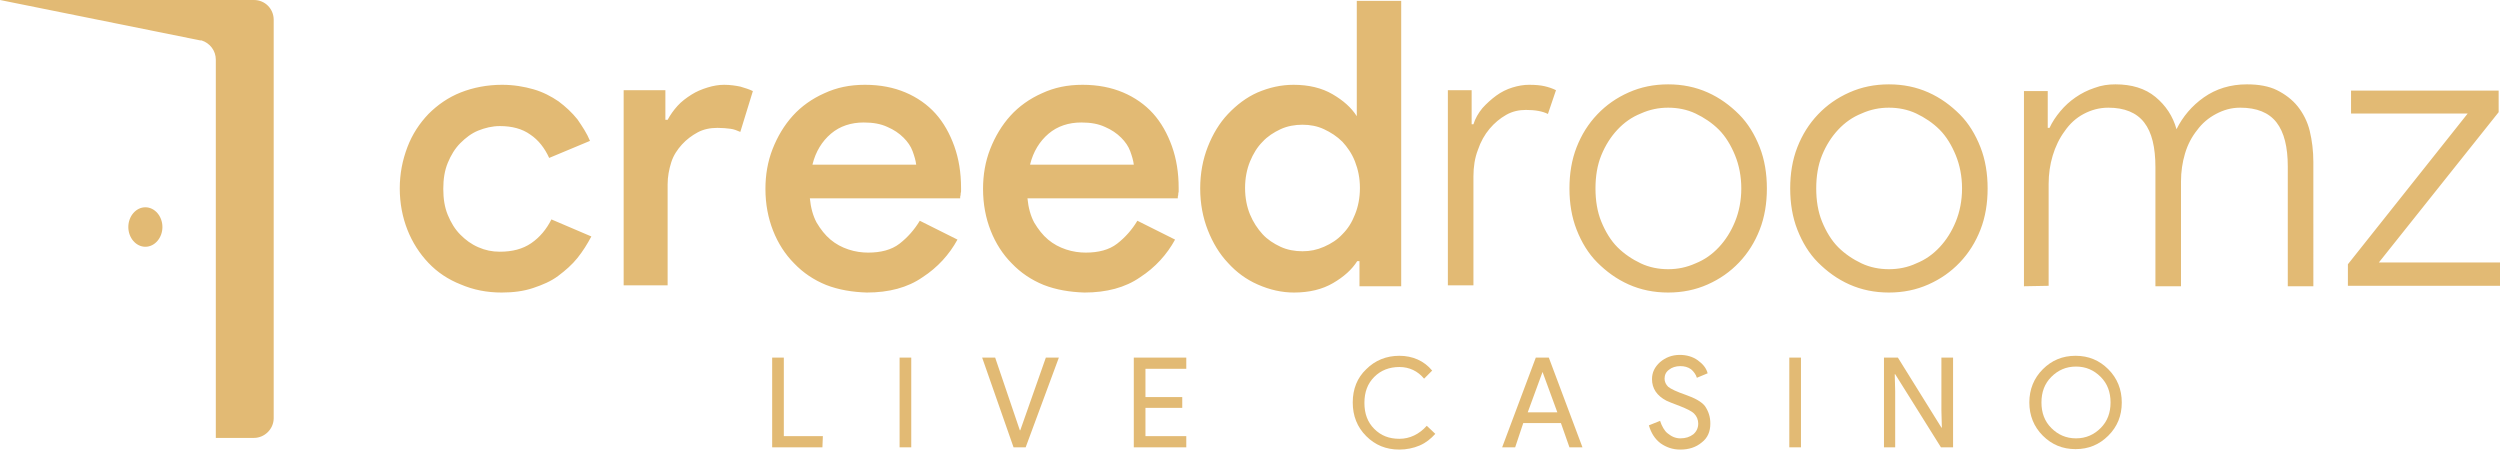
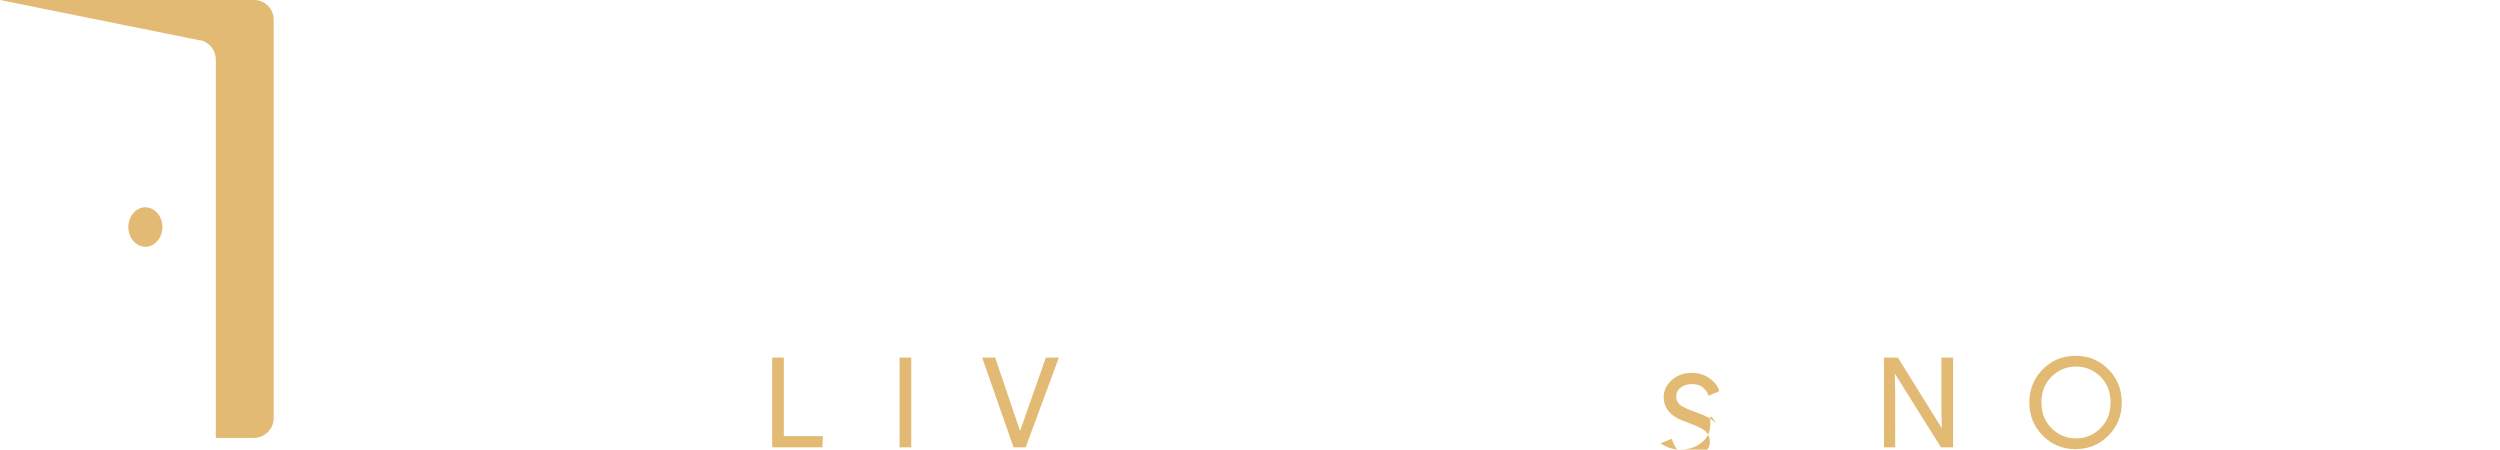
<svg xmlns="http://www.w3.org/2000/svg" id="Layer_2_00000086656589317400351200000018404509751651338892_" x="0px" y="0px" viewBox="0 0 557.2 100.2" style="enable-background:new 0 0 557.2 100.2;" xml:space="preserve">
  <style type="text/css">	.st0{fill:#E2BA74;}	.st1{fill-rule:evenodd;clip-rule:evenodd;fill:#E2BA74;}</style>
  <g id="Layer_1-2">
    <g>
      <g id="Group-13">
        <g id="creedroomz">
-           <path class="st0" d="M111.8,65.2c2.6,0,4.9-0.3,7-1s4-1.5,5.6-2.7c1.6-1.2,3.1-2.5,4.3-4c1.2-1.5,2.2-3.1,3.1-4.8l-8.9-3.8     c-1.1,2.2-2.6,4-4.5,5.3c-1.9,1.3-4.2,1.9-7,1.9c-1.7,0-3.2-0.3-4.8-1s-2.8-1.6-4-2.8c-1.2-1.2-2.1-2.7-2.8-4.4s-1-3.6-1-5.8     s0.3-4.1,1-5.8c0.7-1.7,1.6-3.2,2.8-4.4c1.2-1.2,2.5-2.2,4-2.8s3.1-1,4.8-1c2.7,0,5,0.6,6.8,1.9c1.8,1.2,3.2,3,4.2,5.2l9.1-3.8     c-0.7-1.7-1.7-3.2-2.8-4.8c-1.2-1.5-2.6-2.8-4.2-4c-1.6-1.1-3.5-2.1-5.6-2.7c-2.1-0.6-4.4-1-7-1c-3.3,0-6.4,0.6-9.2,1.7     s-5.2,2.8-7.2,4.8c-2,2.1-3.6,4.5-4.7,7.4s-1.7,5.9-1.7,9.2s0.6,6.4,1.7,9.2c1.1,2.8,2.7,5.3,4.7,7.4c2,2.1,4.4,3.7,7.2,4.8     C105.5,64.6,108.5,65.2,111.8,65.2z M148.8,63.8V41.1c0-1.7,0.3-3.3,0.8-4.9s1.4-2.9,2.4-4c1-1.1,2.2-2,3.5-2.7s2.8-1,4.4-1     c1.1,0,2.1,0.1,2.9,0.2s1.5,0.4,2.2,0.7l2.8-9.1c-0.8-0.4-1.8-0.7-2.8-1c-1-0.2-2.2-0.4-3.6-0.4c-1.2,0-2.4,0.2-3.7,0.6     c-1.3,0.4-2.5,0.9-3.6,1.6s-2.2,1.5-3.1,2.5s-1.6,2-2.2,3.1h-0.5v-6.6h-9.3v43.5H148.8L148.8,63.8z M193.2,65.2     c4.9,0,9.1-1.1,12.4-3.4c3.4-2.2,6-5.1,7.8-8.4l-8.4-4.2c-1.2,2-2.7,3.7-4.5,5.1s-4.2,2-7,2c-1.4,0-2.9-0.2-4.4-0.7     c-1.5-0.5-2.8-1.2-4-2.2c-1.2-1-2.2-2.3-3.1-3.8c-0.8-1.5-1.3-3.3-1.5-5.4H214c0-0.2,0-0.5,0.1-0.7c0-0.2,0-0.5,0.1-0.8v-0.8     c0-3.4-0.5-6.5-1.5-9.3c-1-2.8-2.4-5.3-4.2-7.3s-4.1-3.6-6.7-4.7c-2.6-1.1-5.6-1.7-9-1.7s-6.3,0.6-9.1,1.9c-2.7,1.2-5.1,2.9-7,5     s-3.4,4.6-4.5,7.4s-1.6,5.8-1.6,8.9c0,3.4,0.6,6.5,1.7,9.3c1.1,2.8,2.7,5.3,4.7,7.3c2,2.1,4.4,3.7,7.1,4.8     C186.9,64.6,190,65.1,193.2,65.2L193.2,65.2z M181.1,36.6c0.7-2.8,2.1-5.1,4.1-6.8c2-1.7,4.5-2.5,7.3-2.5c2.1,0,3.8,0.3,5.3,1     c1.4,0.6,2.6,1.4,3.6,2.4c0.9,0.9,1.6,1.9,2,3c0.4,1.1,0.7,2.1,0.8,3H181.1L181.1,36.6z M241.7,65.2c4.9,0,9.1-1.1,12.4-3.4     c3.4-2.2,6-5.1,7.8-8.4l-8.4-4.2c-1.2,2-2.7,3.7-4.5,5.1s-4.2,2-7,2c-1.4,0-2.9-0.2-4.4-0.7c-1.5-0.5-2.8-1.2-4-2.2     c-1.2-1-2.2-2.3-3.1-3.8c-0.8-1.5-1.3-3.3-1.5-5.4h33.5c0-0.2,0-0.5,0.1-0.7c0-0.2,0-0.5,0.1-0.8v-0.8c0-3.4-0.5-6.5-1.5-9.3     c-1-2.8-2.4-5.3-4.2-7.3s-4.1-3.6-6.7-4.7c-2.6-1.1-5.6-1.7-9-1.7s-6.3,0.6-9.1,1.9c-2.7,1.2-5.1,2.9-7,5s-3.4,4.6-4.5,7.4     s-1.6,5.8-1.6,8.9c0,3.4,0.6,6.5,1.7,9.3c1.1,2.8,2.7,5.3,4.7,7.3c2,2.1,4.4,3.7,7.1,4.8C235.4,64.6,238.5,65.1,241.7,65.2     L241.7,65.2z M229.6,36.6c0.7-2.8,2.1-5.1,4.1-6.8c2-1.7,4.5-2.5,7.3-2.5c2.1,0,3.8,0.3,5.3,1c1.4,0.6,2.6,1.4,3.6,2.4     c0.9,0.9,1.6,1.9,2,3c0.4,1.1,0.7,2.1,0.8,3H229.6L229.6,36.6z M288.4,65.2c3.4,0,6.3-0.7,8.7-2.1c2.4-1.4,4.2-3,5.4-4.9h0.5     v5.6h9.3V0.2h-9.9v25.7c-1.2-1.9-3-3.5-5.4-4.9c-2.4-1.4-5.3-2.1-8.7-2.1c-2.8,0-5.4,0.6-8,1.7c-2.5,1.1-4.7,2.8-6.6,4.8     s-3.4,4.5-4.5,7.3s-1.7,5.9-1.7,9.3s0.6,6.5,1.7,9.3c1.1,2.8,2.6,5.3,4.5,7.3c1.9,2.1,4.1,3.7,6.6,4.8     C283,64.6,285.7,65.2,288.4,65.2L288.4,65.2z M290.3,56c-1.7,0-3.4-0.3-4.9-1c-1.5-0.7-2.9-1.6-4-2.8c-1.1-1.2-2.1-2.7-2.8-4.4     s-1.1-3.7-1.1-5.9s0.4-4.2,1.1-5.9c0.7-1.7,1.6-3.2,2.8-4.4c1.1-1.2,2.5-2.1,4-2.8s3.2-1,4.9-1s3.3,0.3,4.8,1s2.9,1.6,4.1,2.8     c1.1,1.2,2.1,2.6,2.8,4.4s1.1,3.7,1.1,5.9s-0.4,4.2-1.1,5.9c-0.7,1.8-1.6,3.2-2.8,4.4c-1.1,1.2-2.5,2.1-4.1,2.8S292,56,290.3,56     z M328.4,63.7V39.3c0-2.1,0.3-4.1,1-5.9c0.6-1.8,1.5-3.4,2.6-4.7c1.1-1.3,2.3-2.3,3.7-3.1s2.9-1.1,4.4-1.1     c2.1,0,3.7,0.3,4.9,0.9l1.8-5.3c-0.8-0.4-1.7-0.7-2.6-0.9c-0.9-0.2-2-0.3-3.4-0.3c-1.2,0-2.4,0.2-3.7,0.6     c-1.3,0.4-2.5,1-3.6,1.8c-1.1,0.8-2.2,1.8-3.1,2.8c-0.9,1.1-1.6,2.3-2,3.6h-0.4v-7.6h-5.3v43.5H328.4L328.4,63.7z M371.8,65.2     c3.2,0,6.1-0.6,8.8-1.8c2.7-1.2,5-2.8,7-4.9c2-2.1,3.5-4.5,4.6-7.3c1.1-2.8,1.6-5.9,1.6-9.2s-0.5-6.4-1.6-9.2     c-1.1-2.8-2.6-5.3-4.6-7.3s-4.3-3.7-7-4.9c-2.7-1.2-5.6-1.8-8.8-1.8s-6.1,0.6-8.8,1.8c-2.7,1.2-5,2.8-7,4.9     c-2,2.1-3.5,4.5-4.6,7.3c-1.1,2.8-1.6,5.9-1.6,9.2s0.5,6.4,1.6,9.2c1.1,2.8,2.6,5.3,4.6,7.3s4.3,3.7,7,4.9     C365.7,64.6,368.6,65.2,371.8,65.2z M371.8,60c-2.1,0-4.2-0.4-6.1-1.3s-3.7-2.1-5.2-3.6s-2.7-3.5-3.6-5.7     c-0.9-2.2-1.3-4.7-1.3-7.4s0.4-5.2,1.3-7.4c0.9-2.2,2.1-4.1,3.6-5.7c1.5-1.6,3.2-2.8,5.2-3.6c2-0.9,4-1.3,6.1-1.3     s4.2,0.4,6.1,1.3s3.7,2.1,5.2,3.6s2.7,3.5,3.6,5.7c0.9,2.2,1.4,4.7,1.4,7.4s-0.5,5.2-1.4,7.4c-0.9,2.2-2.1,4.1-3.6,5.7     s-3.2,2.8-5.2,3.6C375.9,59.6,373.9,60,371.8,60z M421,65.2c3.2,0,6.1-0.6,8.8-1.8c2.7-1.2,5-2.8,7-4.9c2-2.1,3.5-4.5,4.6-7.3     c1.1-2.8,1.6-5.9,1.6-9.2s-0.5-6.4-1.6-9.2c-1.1-2.8-2.6-5.3-4.6-7.3s-4.3-3.7-7-4.9c-2.7-1.2-5.6-1.8-8.8-1.8s-6.1,0.6-8.8,1.8     c-2.7,1.2-5,2.8-7,4.9c-2,2.1-3.5,4.5-4.6,7.3c-1.1,2.8-1.6,5.9-1.6,9.2s0.5,6.4,1.6,9.2c1.1,2.8,2.6,5.3,4.6,7.3s4.3,3.7,7,4.9     C414.9,64.6,417.8,65.2,421,65.2z M421,60c-2.1,0-4.2-0.4-6.1-1.3s-3.7-2.1-5.2-3.6s-2.7-3.5-3.6-5.7c-0.9-2.2-1.3-4.7-1.3-7.4     s0.4-5.2,1.3-7.4c0.9-2.2,2.1-4.1,3.6-5.7c1.5-1.6,3.2-2.8,5.2-3.6c2-0.9,4-1.3,6.1-1.3s4.2,0.4,6.1,1.3s3.7,2.1,5.2,3.6     s2.7,3.5,3.6,5.7c0.9,2.2,1.4,4.7,1.4,7.4s-0.5,5.2-1.4,7.4c-0.9,2.2-2.1,4.1-3.6,5.7s-3.2,2.8-5.2,3.6     C425.2,59.6,423.1,60,421,60z M456.6,63.7V41c0-2.2,0.3-4.3,0.9-6.3s1.5-3.9,2.7-5.5c1.1-1.6,2.5-2.9,4.2-3.8s3.5-1.4,5.5-1.4     c3.6,0,6.3,1.1,8,3.3s2.5,5.5,2.5,10v26.5h5.7V40.4c0-2.1,0.3-4.2,0.9-6.2s1.5-3.7,2.7-5.2c1.1-1.5,2.5-2.7,4.2-3.6     s3.4-1.4,5.4-1.4c3.7,0,6.4,1.1,8.1,3.3c1.7,2.2,2.5,5.5,2.5,9.8v26.7h5.7V36.1c0-2.5-0.3-4.8-0.8-6.9s-1.5-4-2.7-5.5     s-2.8-2.7-4.6-3.6s-4.1-1.3-6.7-1.3c-3.7,0-6.9,1-9.6,2.9c-2.7,1.9-4.7,4.3-6.1,7.1c-0.8-2.9-2.4-5.3-4.7-7.2     c-2.3-1.9-5.3-2.8-8.9-2.8c-1.6,0-3.1,0.2-4.7,0.8c-1.5,0.5-2.9,1.2-4.2,2.1c-1.3,0.9-2.4,1.9-3.4,3.1s-1.8,2.4-2.4,3.7h-0.4     v-8.2h-5.3v43.5L456.6,63.7L456.6,63.7z M557.2,63.7v-5.2h-27L556.9,25v-4.8H524v5.1H550l-26.7,33.6v4.8H557.2L557.2,63.7z" />
-         </g>
+           </g>
        <g id="Combined-Shape-Copy-6">
          <path class="st1" d="M56.6,0c2.5,0,4.4,2,4.4,4.4v88.8c0,2.4-2,4.4-4.4,4.4h-8.5V13.3c0-2-1.3-3.7-3.2-4.3L44.6,9L0,0H56.6z      M32.4,46.2c2.1,0,3.8,2,3.8,4.4S34.5,55,32.4,55s-3.8-2-3.8-4.4S30.3,46.2,32.4,46.2z" />
        </g>
      </g>
      <g>
        <path class="st0" d="M183.3,99.7h-11.2v-20h2.6v17.5h8.7L183.3,99.7L183.3,99.7z" />
        <path class="st0" d="M203.1,99.7h-2.6v-20h2.6V99.7z" />
        <path class="st0" d="M228.6,99.7h-2.7l-7-20h2.9l5.5,16.2h0.1l5.7-16.2h2.9L228.6,99.7L228.6,99.7z" />
-         <path class="st0" d="M264.4,79.7v2.5h-9.1v6.3h8.2v2.4h-8.2v6.3h9.1v2.5h-11.7v-20L264.4,79.7L264.4,79.7z" />
-         <path class="st0" d="M311.9,100.2c-3,0-5.4-1-7.4-3c-2-2-3-4.5-3-7.5s1-5.5,3-7.4c2-2,4.5-3,7.4-3s5.5,1.1,7.3,3.3l-1.8,1.8    c-1.4-1.7-3.3-2.6-5.5-2.6s-4.1,0.7-5.6,2.2c-1.5,1.5-2.2,3.4-2.2,5.8s0.7,4.3,2.2,5.8c1.5,1.5,3.3,2.2,5.6,2.2    c2.3,0,4.4-1,6.1-2.9l1.9,1.8c-1,1.1-2.1,2-3.5,2.6S313.4,100.2,311.9,100.2L311.9,100.2z" />
-         <path class="st0" d="M337.7,99.7h-2.9l7.5-20h2.9l7.5,20h-2.9l-1.9-5.4h-8.4L337.7,99.7L337.7,99.7z M343.8,82.9l-3.3,9h6.6    l-3.3-9H343.8L343.8,82.9z" />
-         <path class="st0" d="M381.2,94.4c0,1.8-0.6,3.2-1.9,4.2c-1.3,1.1-2.9,1.6-4.8,1.6c-1.7,0-3.1-0.5-4.4-1.4c-1.3-1-2.1-2.3-2.6-4    l2.5-1c0.2,0.6,0.4,1.1,0.7,1.6c0.3,0.5,0.6,0.9,1,1.2s0.8,0.6,1.3,0.8c0.5,0.2,1,0.3,1.5,0.3c1.2,0,2.1-0.3,2.9-0.9    c0.7-0.6,1.1-1.4,1.1-2.4c0-0.8-0.3-1.6-0.9-2.2c-0.6-0.6-1.7-1.1-3.2-1.7c-1.6-0.6-2.6-1-3-1.2c-2.1-1.1-3.2-2.7-3.2-4.8    c0-1.5,0.6-2.7,1.8-3.8c1.2-1,2.6-1.6,4.4-1.6c1.5,0,2.9,0.4,4,1.2c1.1,0.8,1.9,1.7,2.2,2.9l-2.4,1c-0.2-0.7-0.7-1.4-1.3-1.9    c-0.7-0.5-1.5-0.7-2.4-0.7c-1,0-1.9,0.3-2.5,0.8c-0.7,0.5-1,1.2-1,2c0,0.7,0.3,1.3,0.8,1.8c0.6,0.5,1.9,1.1,3.9,1.8    c2,0.7,3.5,1.5,4.3,2.5C380.8,91.7,381.2,92.9,381.2,94.4L381.2,94.4z" />
-         <path class="st0" d="M401.4,99.7h-2.6v-20h2.6V99.7z" />
+         <path class="st0" d="M381.2,94.4c0,1.8-0.6,3.2-1.9,4.2c-1.3,1.1-2.9,1.6-4.8,1.6c-1.7,0-3.1-0.5-4.4-1.4l2.5-1c0.2,0.6,0.4,1.1,0.7,1.6c0.3,0.5,0.6,0.9,1,1.2s0.8,0.6,1.3,0.8c0.5,0.2,1,0.3,1.5,0.3c1.2,0,2.1-0.3,2.9-0.9    c0.7-0.6,1.1-1.4,1.1-2.4c0-0.8-0.3-1.6-0.9-2.2c-0.6-0.6-1.7-1.1-3.2-1.7c-1.6-0.6-2.6-1-3-1.2c-2.1-1.1-3.2-2.7-3.2-4.8    c0-1.5,0.6-2.7,1.8-3.8c1.2-1,2.6-1.6,4.4-1.6c1.5,0,2.9,0.4,4,1.2c1.1,0.8,1.9,1.7,2.2,2.9l-2.4,1c-0.2-0.7-0.7-1.4-1.3-1.9    c-0.7-0.5-1.5-0.7-2.4-0.7c-1,0-1.9,0.3-2.5,0.8c-0.7,0.5-1,1.2-1,2c0,0.7,0.3,1.3,0.8,1.8c0.6,0.5,1.9,1.1,3.9,1.8    c2,0.7,3.5,1.5,4.3,2.5C380.8,91.7,381.2,92.9,381.2,94.4L381.2,94.4z" />
        <path class="st0" d="M422.5,99.7h-2.6v-20h3.1l9.7,15.6h0.1l-0.1-3.8V79.7h2.6v20h-2.7l-10.2-16.3h-0.1l0.1,3.8V99.7L422.5,99.7z    " />
        <path class="st0" d="M472.9,89.7c0,3-1,5.4-3,7.4c-2,2-4.4,3-7.3,3s-5.3-1-7.3-3c-2-2-3-4.5-3-7.4s1-5.4,3-7.4c2-2,4.4-3,7.3-3    s5.3,1,7.3,3C471.9,84.3,472.9,86.8,472.9,89.7L472.9,89.7z M455,89.7c0,2.3,0.7,4.2,2.2,5.7c1.5,1.5,3.3,2.3,5.5,2.3    s4-0.8,5.5-2.3c1.5-1.5,2.2-3.4,2.2-5.7s-0.7-4.2-2.2-5.7c-1.5-1.5-3.3-2.3-5.5-2.3s-4,0.8-5.5,2.3C455.7,85.5,455,87.4,455,89.7    z" />
      </g>
    </g>
  </g>
</svg>